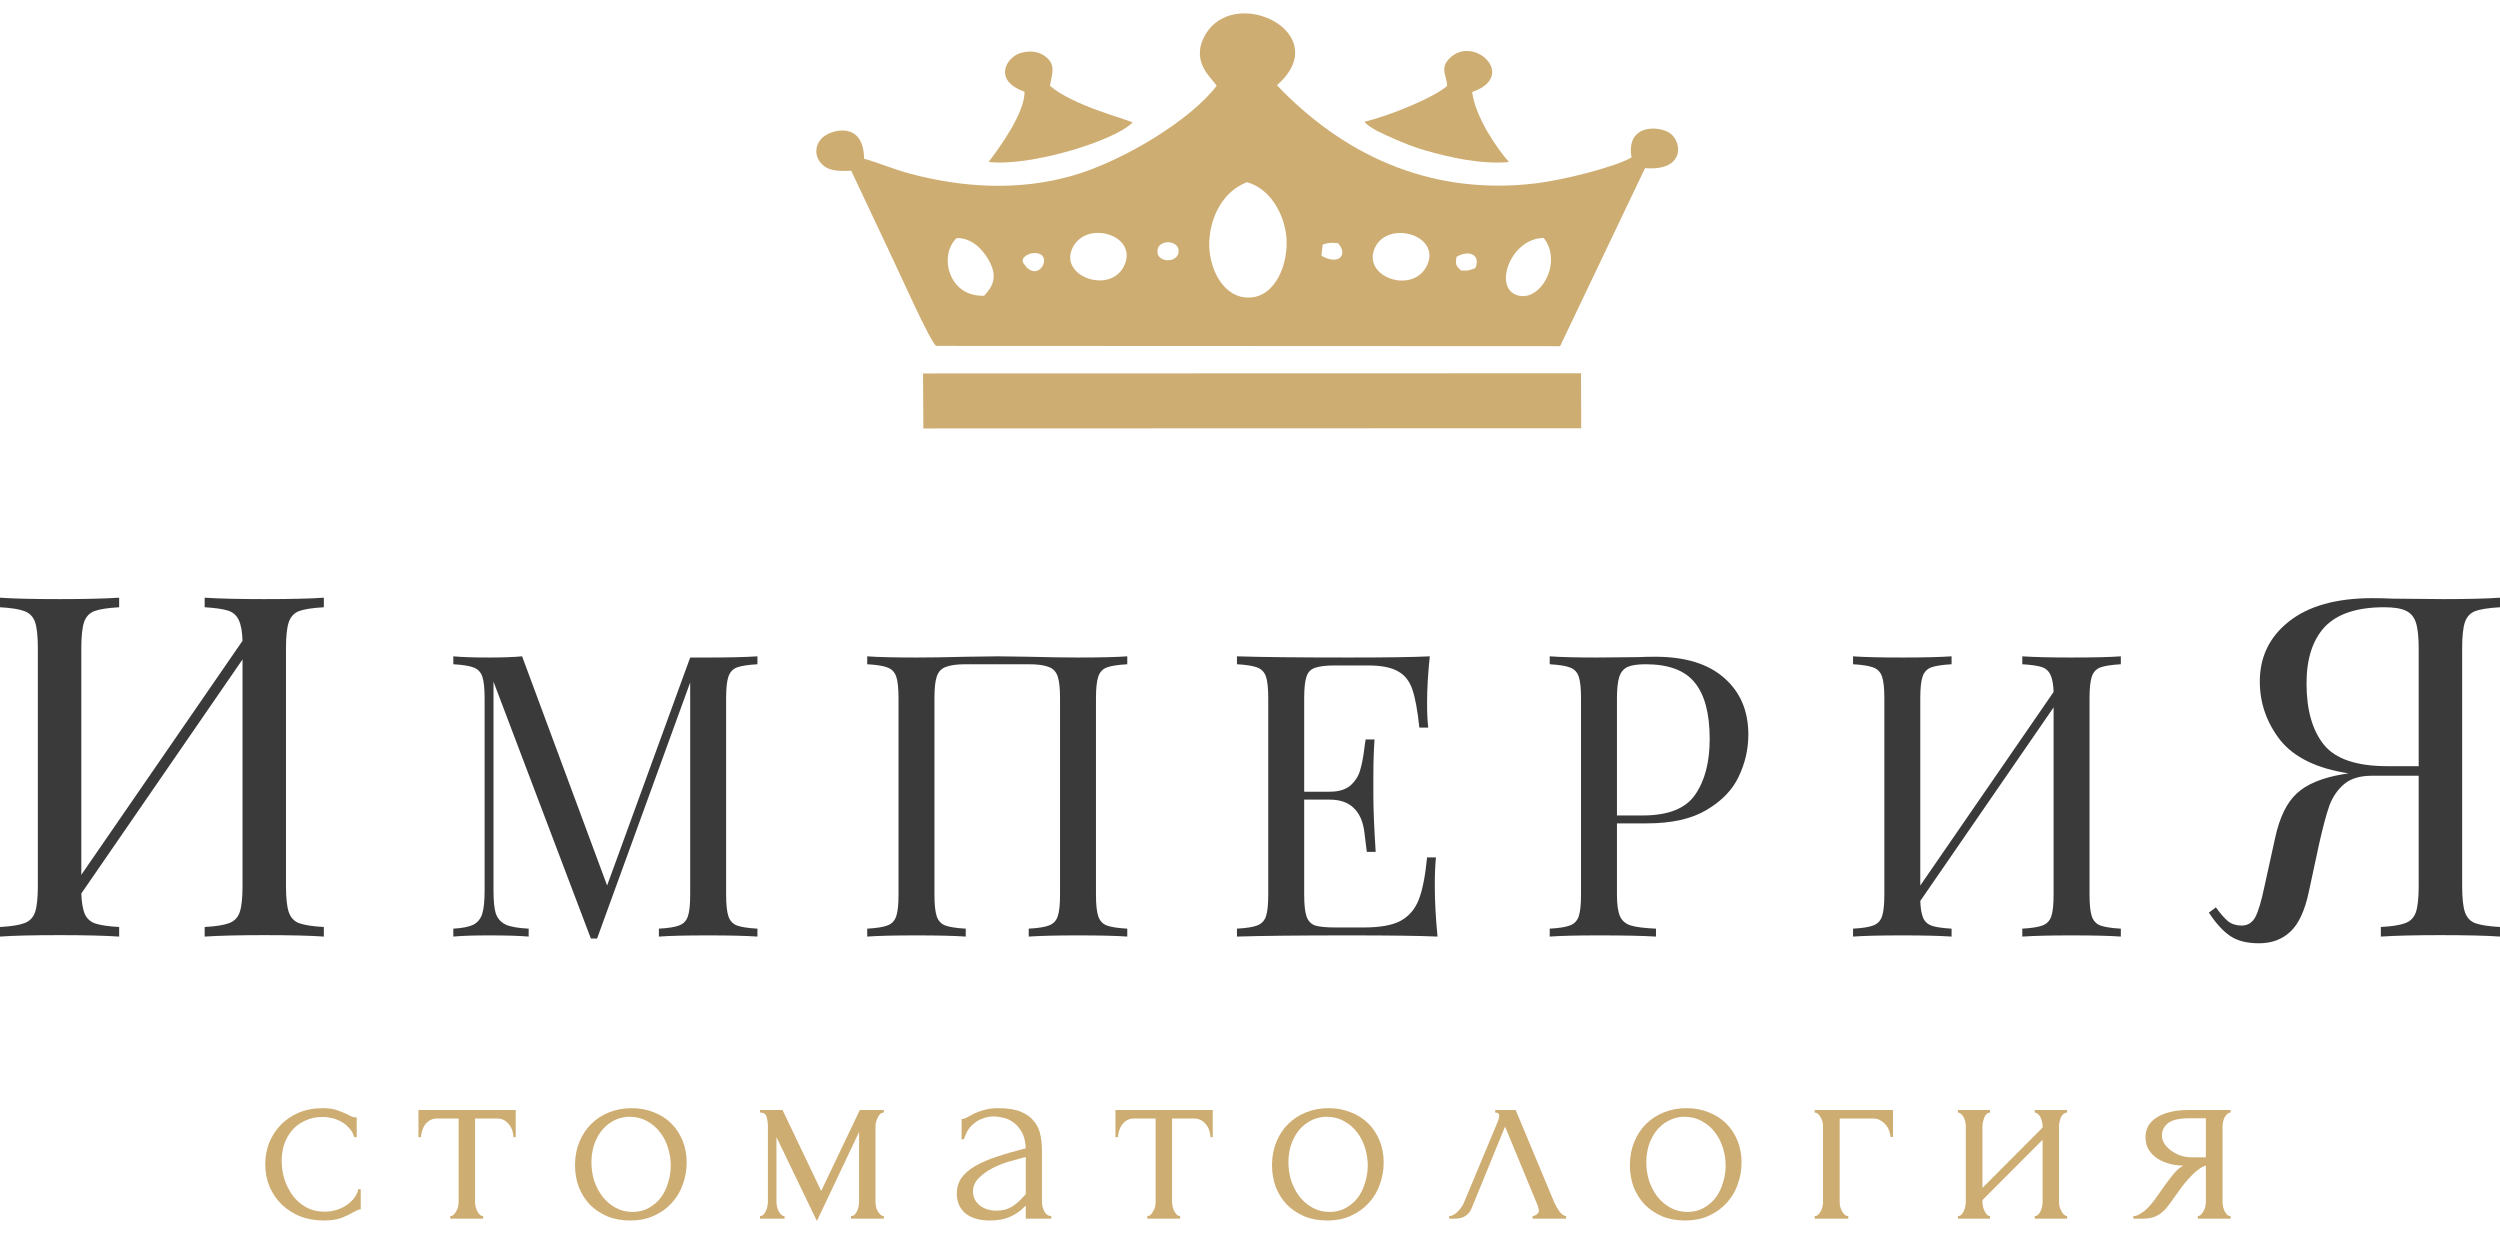
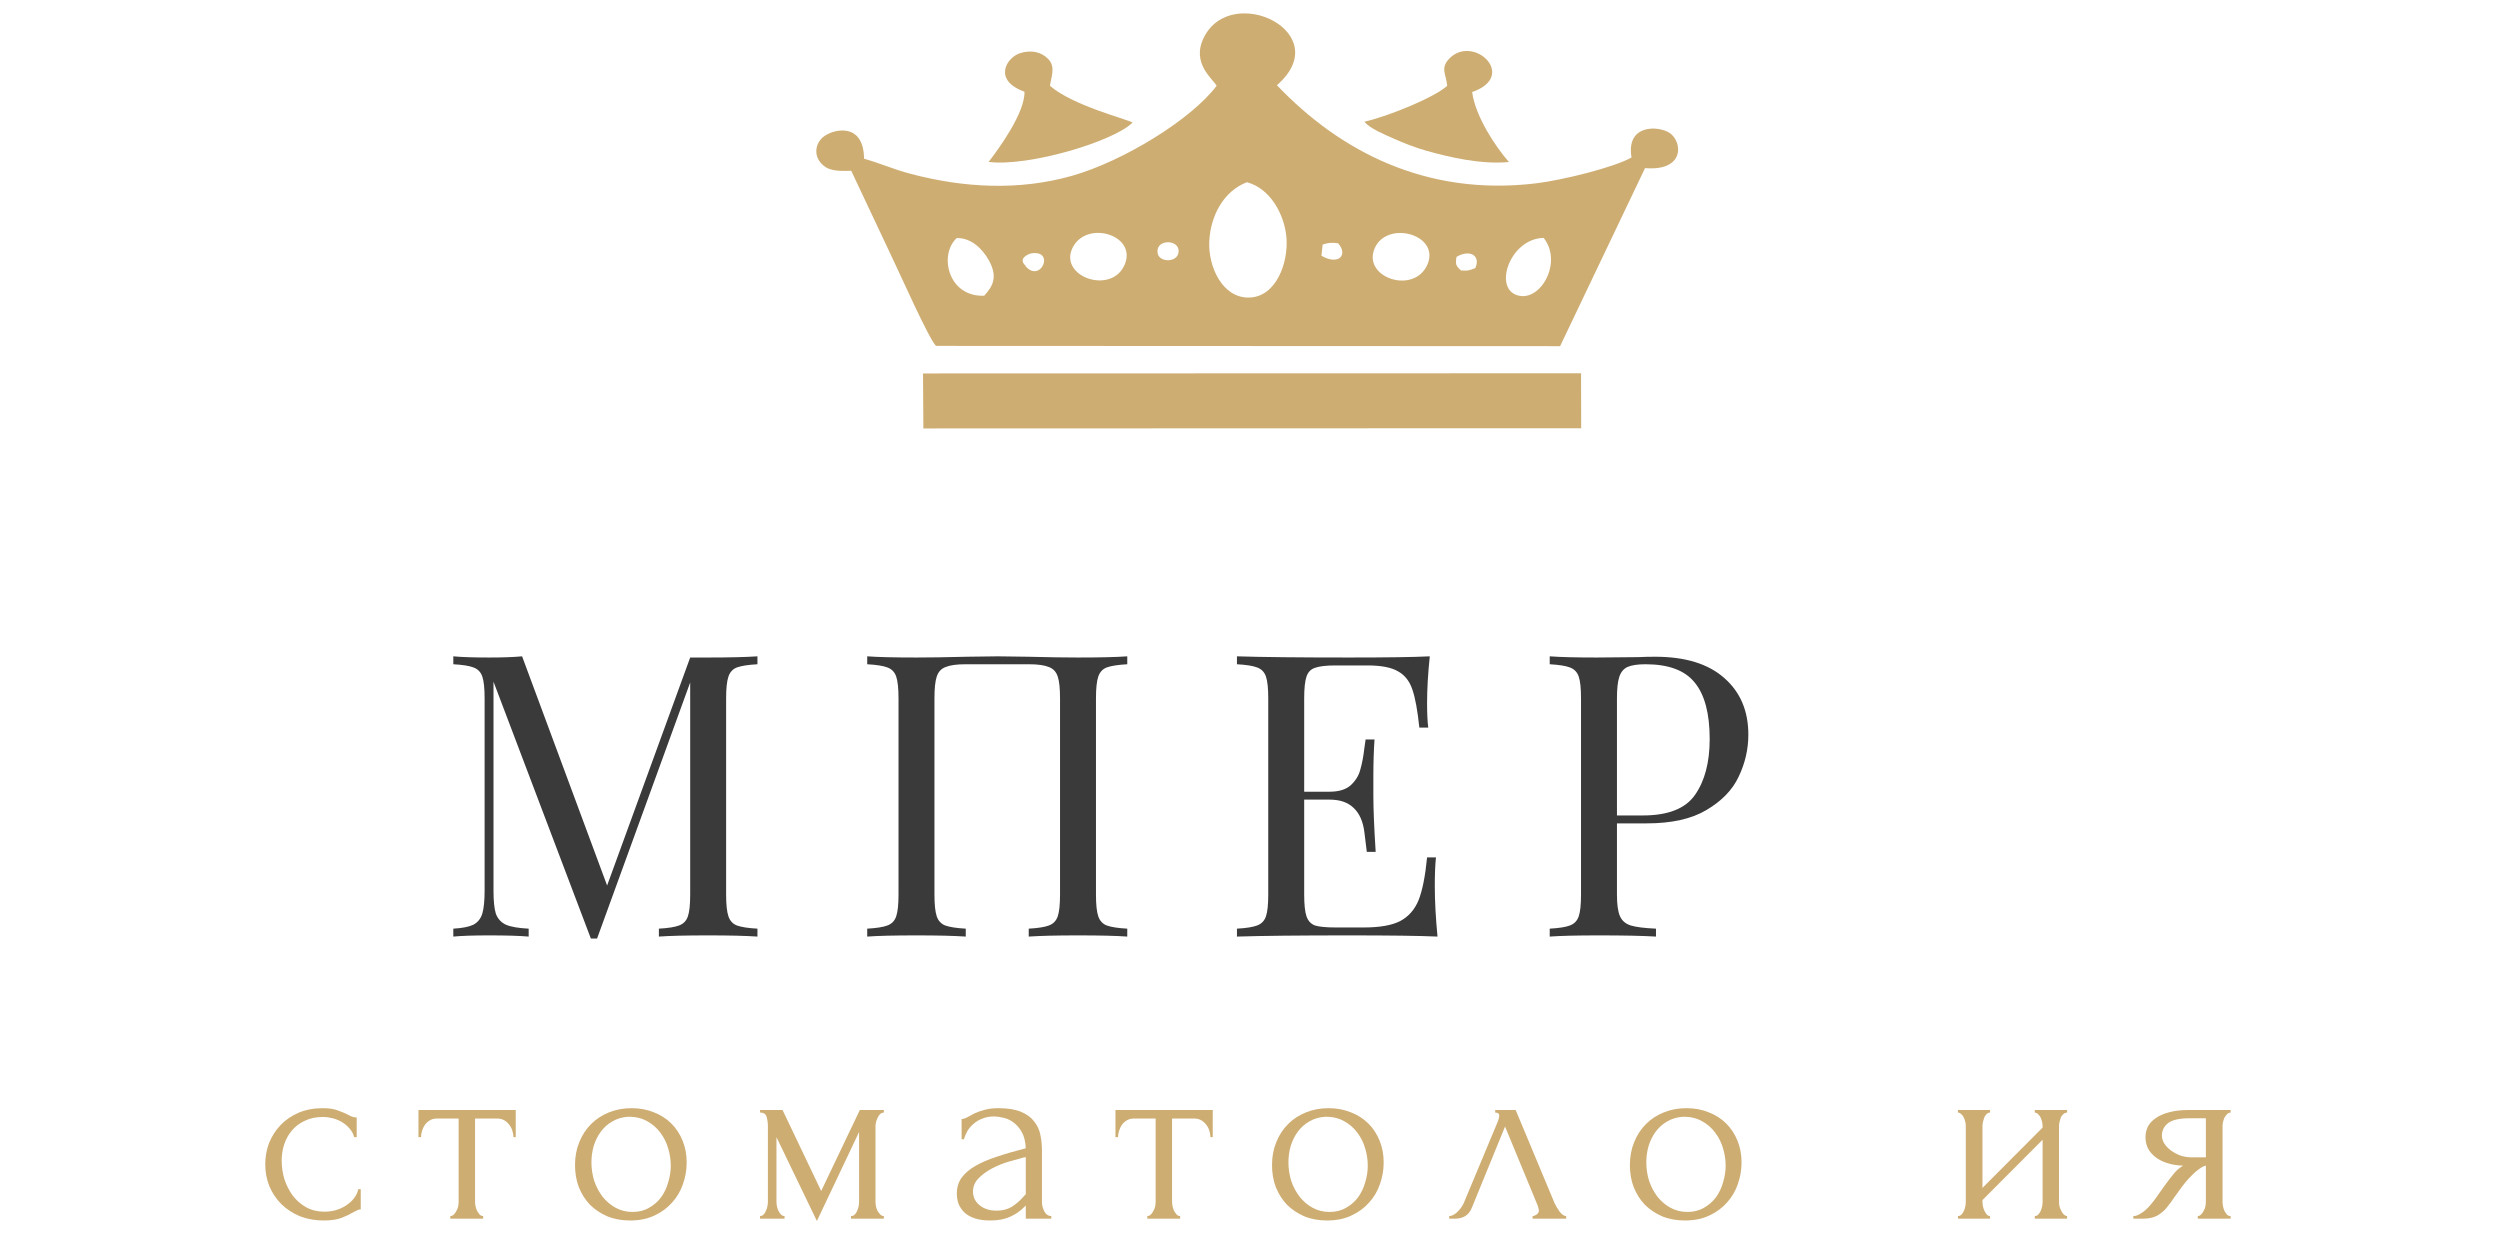
<svg xmlns="http://www.w3.org/2000/svg" width="160" height="79" viewBox="0 0 160 79" fill="none">
  <path d="M23.087 77.399C23.001 77.399 22.92 77.421 22.845 77.465C22.769 77.498 22.683 77.542 22.586 77.598C22.403 77.708 22.16 77.824 21.858 77.945C21.557 78.056 21.179 78.111 20.727 78.111C20.177 78.111 19.67 78.023 19.207 77.846C18.754 77.658 18.361 77.404 18.027 77.084C17.692 76.753 17.434 76.372 17.25 75.941C17.067 75.5 16.976 75.025 16.976 74.517C16.976 74.042 17.056 73.59 17.218 73.159C17.391 72.728 17.633 72.347 17.946 72.016C18.258 71.685 18.641 71.42 19.094 71.221C19.557 71.023 20.08 70.923 20.662 70.923C21.061 70.923 21.384 70.973 21.632 71.072C21.88 71.161 22.09 71.249 22.263 71.337C22.36 71.392 22.451 71.437 22.538 71.47C22.635 71.503 22.732 71.519 22.829 71.519V72.778H22.667C22.613 72.568 22.516 72.386 22.376 72.232C22.236 72.066 22.074 71.928 21.891 71.817C21.708 71.707 21.508 71.624 21.293 71.569C21.077 71.514 20.867 71.486 20.662 71.486C20.22 71.486 19.832 71.569 19.498 71.735C19.164 71.889 18.889 72.099 18.673 72.364C18.458 72.618 18.296 72.911 18.188 73.242C18.081 73.573 18.027 73.915 18.027 74.269C18.027 74.677 18.086 75.08 18.204 75.478C18.334 75.864 18.512 76.212 18.738 76.521C18.975 76.83 19.261 77.079 19.595 77.266C19.94 77.454 20.328 77.548 20.759 77.548C21.061 77.548 21.341 77.504 21.6 77.415C21.858 77.327 22.079 77.211 22.263 77.068C22.457 76.924 22.608 76.769 22.715 76.604C22.834 76.427 22.904 76.262 22.926 76.107H23.087V77.399Z" fill="#CEAD72" />
  <path d="M32.862 72.778C32.862 72.657 32.84 72.524 32.797 72.381C32.754 72.237 32.689 72.11 32.603 72C32.517 71.878 32.409 71.779 32.28 71.702C32.15 71.624 31.999 71.586 31.827 71.586H30.404V76.918C30.404 77.007 30.415 77.101 30.436 77.2C30.458 77.299 30.49 77.399 30.534 77.498C30.587 77.587 30.641 77.664 30.695 77.73C30.76 77.796 30.835 77.829 30.922 77.829V77.995H28.82V77.829C28.906 77.829 28.981 77.796 29.046 77.73C29.111 77.664 29.165 77.587 29.208 77.498C29.262 77.41 29.299 77.316 29.321 77.217C29.342 77.106 29.353 77.007 29.353 76.918V71.586H27.963C27.79 71.586 27.639 71.624 27.51 71.702C27.381 71.779 27.273 71.878 27.187 72C27.111 72.11 27.052 72.237 27.009 72.381C26.966 72.524 26.944 72.657 26.944 72.778H26.782V71.039H33.007V72.778H32.862Z" fill="#CEAD72" />
  <path d="M40.326 78.111C39.787 78.111 39.302 78.023 38.871 77.846C38.44 77.658 38.068 77.41 37.755 77.101C37.453 76.781 37.216 76.405 37.044 75.975C36.882 75.544 36.801 75.075 36.801 74.567C36.801 74.026 36.893 73.534 37.076 73.093C37.259 72.64 37.513 72.254 37.836 71.933C38.159 71.613 38.542 71.365 38.984 71.188C39.426 71.011 39.905 70.923 40.423 70.923C40.94 70.923 41.414 71.011 41.846 71.188C42.277 71.354 42.649 71.591 42.961 71.9C43.274 72.21 43.516 72.579 43.689 73.01C43.861 73.43 43.947 73.893 43.947 74.401C43.947 74.876 43.867 75.34 43.705 75.792C43.554 76.234 43.322 76.626 43.01 76.968C42.708 77.311 42.331 77.587 41.878 77.796C41.436 78.006 40.919 78.111 40.326 78.111ZM40.229 71.47C39.841 71.492 39.496 71.591 39.194 71.768C38.903 71.933 38.655 72.154 38.45 72.43C38.256 72.695 38.105 72.999 37.998 73.341C37.901 73.683 37.852 74.031 37.852 74.385C37.852 74.793 37.911 75.191 38.03 75.577C38.159 75.952 38.337 76.289 38.563 76.587C38.801 76.885 39.081 77.123 39.404 77.299C39.727 77.476 40.089 77.564 40.487 77.564C40.886 77.564 41.237 77.476 41.538 77.299C41.851 77.123 42.11 76.896 42.315 76.62C42.519 76.333 42.67 76.013 42.767 75.66C42.875 75.306 42.929 74.953 42.929 74.6C42.929 74.236 42.875 73.871 42.767 73.507C42.659 73.131 42.492 72.795 42.266 72.497C42.04 72.187 41.754 71.939 41.409 71.751C41.075 71.564 40.681 71.47 40.229 71.47Z" fill="#CEAD72" />
  <path d="M56.032 76.918C56.032 77.007 56.043 77.106 56.065 77.217C56.086 77.316 56.118 77.41 56.161 77.498C56.215 77.587 56.275 77.664 56.339 77.73C56.404 77.796 56.48 77.829 56.566 77.829V77.995H54.464V77.829C54.55 77.829 54.626 77.802 54.69 77.747C54.755 77.68 54.809 77.603 54.852 77.515C54.895 77.415 54.927 77.316 54.949 77.217C54.971 77.106 54.981 77.007 54.981 76.918V72.447L52.281 78.144L49.694 72.778V76.918C49.694 77.007 49.705 77.106 49.727 77.217C49.748 77.316 49.781 77.41 49.824 77.498C49.867 77.587 49.921 77.664 49.985 77.73C50.05 77.796 50.125 77.829 50.212 77.829V77.995H48.643V77.829C48.73 77.829 48.805 77.796 48.87 77.73C48.934 77.664 48.983 77.587 49.015 77.498C49.058 77.41 49.091 77.316 49.112 77.217C49.134 77.106 49.145 77.007 49.145 76.918V72.066C49.145 71.867 49.118 71.674 49.064 71.486C49.021 71.299 48.88 71.205 48.643 71.205V71.039H50.082L52.556 76.223L55.03 71.039H56.566V71.205C56.404 71.205 56.275 71.31 56.178 71.519C56.081 71.718 56.032 71.9 56.032 72.066V76.918Z" fill="#CEAD72" />
  <path d="M65.65 77.995V77.15L65.569 77.233C65.3 77.509 64.987 77.725 64.632 77.879C64.287 78.034 63.866 78.111 63.37 78.111C62.993 78.111 62.67 78.067 62.4 77.978C62.131 77.89 61.91 77.769 61.737 77.614C61.565 77.448 61.436 77.261 61.349 77.051C61.274 76.841 61.236 76.62 61.236 76.389C61.236 76.013 61.333 75.682 61.527 75.395C61.732 75.108 62.023 74.854 62.4 74.633C62.778 74.412 63.236 74.213 63.775 74.037C64.324 73.849 64.95 73.667 65.65 73.49C65.629 73.06 65.542 72.712 65.391 72.447C65.24 72.182 65.063 71.978 64.858 71.834C64.653 71.68 64.438 71.58 64.211 71.536C63.985 71.481 63.791 71.453 63.629 71.453C63.349 71.453 63.101 71.497 62.885 71.586C62.67 71.663 62.481 71.773 62.319 71.917C62.158 72.049 62.023 72.204 61.915 72.381C61.818 72.557 61.743 72.734 61.689 72.911H61.543V71.619C61.64 71.619 61.754 71.586 61.883 71.519C62.012 71.442 62.163 71.359 62.336 71.271C62.519 71.183 62.734 71.105 62.982 71.039C63.241 70.962 63.548 70.923 63.904 70.923C64.497 70.923 64.977 71.001 65.343 71.155C65.709 71.31 65.99 71.514 66.184 71.768C66.388 72.022 66.523 72.314 66.588 72.646C66.653 72.966 66.685 73.297 66.685 73.639V76.918C66.685 77.139 66.739 77.349 66.847 77.548C66.954 77.736 67.1 77.829 67.283 77.829V77.995H65.65ZM65.65 76.422V74.053L65.489 74.087C65.23 74.153 64.912 74.241 64.534 74.352C64.168 74.462 63.818 74.605 63.484 74.782C63.15 74.959 62.864 75.168 62.627 75.411C62.39 75.654 62.271 75.936 62.271 76.256C62.271 76.609 62.411 76.902 62.691 77.134C62.972 77.366 63.338 77.482 63.791 77.482C64.147 77.482 64.459 77.404 64.729 77.25C64.998 77.084 65.246 76.874 65.472 76.62L65.65 76.422Z" fill="#CEAD72" />
  <path d="M77.47 72.778C77.47 72.657 77.448 72.524 77.405 72.381C77.362 72.237 77.297 72.11 77.211 72C77.125 71.878 77.017 71.779 76.888 71.702C76.758 71.624 76.607 71.586 76.435 71.586H75.012V76.918C75.012 77.007 75.023 77.101 75.044 77.2C75.066 77.299 75.098 77.399 75.141 77.498C75.195 77.587 75.249 77.664 75.303 77.73C75.368 77.796 75.443 77.829 75.529 77.829V77.995H73.428V77.829C73.514 77.829 73.589 77.796 73.654 77.73C73.719 77.664 73.772 77.587 73.816 77.498C73.87 77.41 73.907 77.316 73.929 77.217C73.95 77.106 73.961 77.007 73.961 76.918V71.586H72.571C72.398 71.586 72.247 71.624 72.118 71.702C71.989 71.779 71.881 71.878 71.795 72C71.719 72.11 71.66 72.237 71.617 72.381C71.574 72.524 71.552 72.657 71.552 72.778H71.39V71.039H77.615V72.778H77.47Z" fill="#CEAD72" />
  <path d="M84.934 78.111C84.395 78.111 83.91 78.023 83.478 77.846C83.047 77.658 82.675 77.41 82.363 77.101C82.061 76.781 81.824 76.405 81.651 75.975C81.49 75.544 81.409 75.075 81.409 74.567C81.409 74.026 81.501 73.534 81.684 73.093C81.867 72.64 82.12 72.254 82.444 71.933C82.767 71.613 83.15 71.365 83.592 71.188C84.034 71.011 84.513 70.923 85.031 70.923C85.548 70.923 86.022 71.011 86.454 71.188C86.885 71.354 87.257 71.591 87.569 71.9C87.882 72.21 88.124 72.579 88.297 73.01C88.469 73.43 88.555 73.893 88.555 74.401C88.555 74.876 88.475 75.34 88.313 75.792C88.162 76.234 87.93 76.626 87.618 76.968C87.316 77.311 86.939 77.587 86.486 77.796C86.044 78.006 85.526 78.111 84.934 78.111ZM84.837 71.47C84.449 71.492 84.104 71.591 83.802 71.768C83.511 71.933 83.263 72.154 83.058 72.43C82.864 72.695 82.713 72.999 82.605 73.341C82.508 73.683 82.46 74.031 82.46 74.385C82.46 74.793 82.519 75.191 82.638 75.577C82.767 75.952 82.945 76.289 83.171 76.587C83.409 76.885 83.689 77.123 84.012 77.299C84.335 77.476 84.697 77.564 85.095 77.564C85.494 77.564 85.844 77.476 86.146 77.299C86.459 77.123 86.718 76.896 86.922 76.62C87.127 76.333 87.278 76.013 87.375 75.66C87.483 75.306 87.537 74.953 87.537 74.6C87.537 74.236 87.483 73.871 87.375 73.507C87.267 73.131 87.1 72.795 86.874 72.497C86.647 72.187 86.362 71.939 86.017 71.751C85.683 71.564 85.289 71.47 84.837 71.47Z" fill="#CEAD72" />
  <path d="M98.085 77.829C98.161 77.829 98.247 77.796 98.344 77.73C98.441 77.664 98.49 77.57 98.49 77.448C98.49 77.426 98.479 77.382 98.457 77.316C98.447 77.239 98.42 77.156 98.376 77.068L96.323 72.099L94.189 77.316C94.006 77.769 93.645 77.995 93.106 77.995H92.75V77.829C92.901 77.829 93.063 77.752 93.235 77.598C93.418 77.432 93.564 77.239 93.672 77.018L95.871 71.751C95.924 71.608 95.951 71.492 95.951 71.403C95.951 71.271 95.865 71.205 95.693 71.205V71.039H97.002L99.492 77.001C99.568 77.167 99.675 77.349 99.816 77.548C99.966 77.736 100.107 77.829 100.236 77.829V77.995H98.085V77.829Z" fill="#CEAD72" />
  <path d="M107.838 78.111C107.299 78.111 106.814 78.023 106.382 77.846C105.951 77.658 105.579 77.41 105.267 77.101C104.965 76.781 104.728 76.405 104.555 75.975C104.394 75.544 104.313 75.075 104.313 74.567C104.313 74.026 104.405 73.534 104.588 73.093C104.771 72.64 105.024 72.254 105.348 71.933C105.671 71.613 106.054 71.365 106.496 71.188C106.938 71.011 107.417 70.923 107.935 70.923C108.452 70.923 108.926 71.011 109.357 71.188C109.789 71.354 110.16 71.591 110.473 71.9C110.786 72.21 111.028 72.579 111.201 73.01C111.373 73.43 111.459 73.893 111.459 74.401C111.459 74.876 111.378 75.34 111.217 75.792C111.066 76.234 110.834 76.626 110.522 76.968C110.22 77.311 109.842 77.587 109.39 77.796C108.948 78.006 108.43 78.111 107.838 78.111ZM107.741 71.47C107.353 71.492 107.008 71.591 106.706 71.768C106.415 71.933 106.167 72.154 105.962 72.43C105.768 72.695 105.617 72.999 105.509 73.341C105.412 73.683 105.364 74.031 105.364 74.385C105.364 74.793 105.423 75.191 105.542 75.577C105.671 75.952 105.849 76.289 106.075 76.587C106.312 76.885 106.593 77.123 106.916 77.299C107.239 77.476 107.6 77.564 107.999 77.564C108.398 77.564 108.748 77.476 109.05 77.299C109.363 77.123 109.622 76.896 109.826 76.62C110.031 76.333 110.182 76.013 110.279 75.66C110.387 75.306 110.441 74.953 110.441 74.6C110.441 74.236 110.387 73.871 110.279 73.507C110.171 73.131 110.004 72.795 109.778 72.497C109.551 72.187 109.266 71.939 108.921 71.751C108.587 71.564 108.193 71.47 107.741 71.47Z" fill="#CEAD72" />
-   <path d="M121.151 71.039V72.762H120.989C120.989 72.64 120.963 72.513 120.909 72.381C120.865 72.237 120.795 72.11 120.698 72C120.601 71.878 120.483 71.779 120.343 71.702C120.213 71.624 120.062 71.586 119.89 71.586H117.74V76.952C117.74 77.04 117.75 77.134 117.772 77.233C117.804 77.333 117.842 77.426 117.885 77.515C117.939 77.603 117.998 77.68 118.063 77.747C118.128 77.802 118.203 77.829 118.289 77.829V77.995H116.139V77.829C116.225 77.829 116.301 77.802 116.365 77.747C116.43 77.68 116.484 77.603 116.527 77.515C116.581 77.426 116.619 77.333 116.64 77.233C116.662 77.134 116.673 77.04 116.673 76.952V72.066C116.673 71.989 116.662 71.9 116.64 71.801C116.619 71.702 116.581 71.608 116.527 71.519C116.484 71.431 116.43 71.359 116.365 71.304C116.301 71.238 116.225 71.205 116.139 71.205V71.039H121.151Z" fill="#CEAD72" />
  <path d="M131.777 76.918C131.777 77.007 131.788 77.106 131.809 77.217C131.842 77.316 131.879 77.41 131.923 77.498C131.966 77.587 132.02 77.664 132.084 77.73C132.16 77.796 132.23 77.829 132.294 77.829V77.995H130.225V77.829C130.3 77.829 130.37 77.802 130.435 77.747C130.5 77.68 130.554 77.603 130.597 77.515C130.64 77.415 130.672 77.316 130.694 77.217C130.715 77.106 130.726 77.007 130.726 76.918V72.944L126.878 76.803V76.918C126.878 77.007 126.889 77.106 126.91 77.217C126.932 77.316 126.964 77.41 127.007 77.498C127.051 77.587 127.099 77.664 127.153 77.73C127.218 77.796 127.288 77.829 127.363 77.829V77.995H125.31V77.829C125.385 77.829 125.455 77.802 125.52 77.747C125.585 77.68 125.639 77.603 125.682 77.515C125.725 77.415 125.757 77.316 125.779 77.217C125.8 77.106 125.811 77.007 125.811 76.918V72.066C125.811 71.989 125.8 71.9 125.779 71.801C125.757 71.702 125.725 71.608 125.682 71.519C125.639 71.431 125.585 71.359 125.52 71.304C125.455 71.238 125.385 71.205 125.31 71.205V71.039H127.363V71.205C127.277 71.205 127.201 71.238 127.137 71.304C127.083 71.359 127.034 71.431 126.991 71.519C126.959 71.608 126.932 71.702 126.91 71.801C126.889 71.9 126.878 71.989 126.878 72.066V76.024L130.726 72.165V72.066C130.726 71.989 130.715 71.9 130.694 71.801C130.672 71.702 130.64 71.608 130.597 71.519C130.554 71.431 130.5 71.359 130.435 71.304C130.37 71.238 130.3 71.205 130.225 71.205V71.039H132.294V71.205C132.208 71.205 132.127 71.238 132.052 71.304C131.987 71.359 131.933 71.431 131.89 71.519C131.858 71.608 131.831 71.702 131.809 71.801C131.788 71.9 131.777 71.989 131.777 72.066V76.918Z" fill="#CEAD72" />
  <path d="M142.243 76.918C142.243 77.007 142.254 77.106 142.275 77.217C142.297 77.316 142.329 77.415 142.372 77.515C142.426 77.603 142.48 77.68 142.534 77.747C142.598 77.802 142.674 77.829 142.76 77.829V77.995H140.658V77.829C140.734 77.829 140.804 77.796 140.868 77.73C140.933 77.664 140.987 77.587 141.03 77.498C141.084 77.41 141.122 77.316 141.143 77.217C141.165 77.106 141.176 77.007 141.176 76.918V74.6C141.057 74.622 140.922 74.688 140.771 74.799C140.621 74.898 140.464 75.031 140.303 75.196C140.141 75.351 139.985 75.522 139.834 75.71C139.683 75.897 139.543 76.085 139.413 76.273C139.305 76.427 139.214 76.554 139.138 76.653C139.063 76.753 138.998 76.847 138.944 76.935C138.837 77.079 138.729 77.217 138.621 77.349C138.513 77.471 138.389 77.581 138.249 77.68C138.12 77.78 137.964 77.857 137.78 77.912C137.597 77.967 137.381 77.995 137.134 77.995H136.535V77.829C136.665 77.829 136.794 77.791 136.923 77.713C137.063 77.636 137.198 77.542 137.328 77.432C137.457 77.311 137.575 77.183 137.683 77.051C137.802 76.907 137.904 76.775 137.99 76.653L138.492 75.941C138.675 75.687 138.864 75.439 139.058 75.196C139.252 74.942 139.473 74.743 139.72 74.6C139.332 74.589 138.988 74.534 138.686 74.434C138.384 74.335 138.131 74.202 137.926 74.037C137.721 73.871 137.565 73.683 137.457 73.474C137.36 73.253 137.311 73.021 137.311 72.778C137.311 72.546 137.36 72.325 137.457 72.116C137.565 71.906 137.732 71.724 137.958 71.569C138.185 71.403 138.47 71.276 138.815 71.188C139.171 71.089 139.597 71.039 140.092 71.039H142.76V71.205C142.674 71.205 142.598 71.238 142.534 71.304C142.48 71.359 142.426 71.431 142.372 71.519C142.329 71.608 142.297 71.702 142.275 71.801C142.254 71.9 142.243 71.989 142.243 72.066V76.918ZM138.362 72.679C138.362 72.844 138.411 73.01 138.508 73.176C138.616 73.341 138.756 73.49 138.928 73.623C139.111 73.755 139.316 73.866 139.543 73.954C139.769 74.031 140.012 74.07 140.27 74.07H141.176V71.569H140.125C139.478 71.569 139.02 71.674 138.75 71.884C138.492 72.094 138.362 72.359 138.362 72.679Z" fill="#CEAD72" />
-   <path d="M20.726 38.864C20.008 38.905 19.48 38.987 19.141 39.109C18.822 39.232 18.602 39.467 18.483 39.814C18.363 40.161 18.303 40.723 18.303 41.499V56.694C18.303 57.47 18.363 58.032 18.483 58.379C18.602 58.726 18.822 58.961 19.141 59.083C19.48 59.206 20.008 59.288 20.726 59.328V59.941C19.888 59.88 18.612 59.849 16.898 59.849C15.303 59.849 14.037 59.88 13.099 59.941V59.328C13.817 59.288 14.336 59.206 14.655 59.083C14.993 58.961 15.223 58.726 15.342 58.379C15.462 58.032 15.522 57.47 15.522 56.694V42.203L5.204 57.184C5.224 57.776 5.304 58.225 5.443 58.532C5.583 58.818 5.812 59.012 6.131 59.114C6.45 59.216 6.948 59.288 7.626 59.328V59.941C6.709 59.88 5.443 59.849 3.828 59.849C2.113 59.849 0.837 59.88 0 59.941V59.328C0.718 59.288 1.236 59.206 1.555 59.083C1.894 58.961 2.123 58.726 2.243 58.379C2.363 58.032 2.422 57.47 2.422 56.694V41.499C2.422 40.723 2.363 40.161 2.243 39.814C2.123 39.467 1.894 39.232 1.555 39.109C1.236 38.987 0.718 38.905 0 38.864V38.252C0.837 38.313 2.113 38.343 3.828 38.343C5.423 38.343 6.689 38.313 7.626 38.252V38.864C6.909 38.905 6.38 38.987 6.041 39.109C5.722 39.232 5.503 39.467 5.383 39.814C5.264 40.161 5.204 40.723 5.204 41.499V55.989L15.522 41.009C15.502 40.416 15.422 39.977 15.283 39.691C15.143 39.385 14.914 39.181 14.595 39.079C14.276 38.977 13.777 38.905 13.099 38.864V38.252C14.037 38.313 15.303 38.343 16.898 38.343C18.612 38.343 19.888 38.313 20.726 38.252V38.864Z" fill="#3A3A3A" />
  <path d="M48.476 42.512C47.882 42.546 47.445 42.613 47.165 42.715C46.901 42.816 46.72 43.01 46.621 43.297C46.522 43.584 46.472 44.049 46.472 44.691V57.256C46.472 57.898 46.522 58.362 46.621 58.649C46.72 58.936 46.901 59.13 47.165 59.232C47.445 59.333 47.882 59.401 48.476 59.434V59.941C47.717 59.89 46.67 59.865 45.335 59.865C43.917 59.865 42.862 59.89 42.169 59.941V59.434C42.763 59.401 43.191 59.333 43.455 59.232C43.736 59.13 43.925 58.936 44.024 58.649C44.123 58.362 44.172 57.898 44.172 57.256V43.677L38.212 60.068H37.816L31.584 43.627V57.002C31.584 57.661 31.634 58.151 31.733 58.472C31.848 58.793 32.062 59.029 32.376 59.181C32.689 59.316 33.175 59.401 33.835 59.434V59.941C33.241 59.89 32.4 59.865 31.312 59.865C30.323 59.865 29.556 59.89 29.012 59.941V59.434C29.589 59.401 30.018 59.316 30.298 59.181C30.579 59.029 30.768 58.793 30.867 58.472C30.966 58.134 31.015 57.644 31.015 57.002V44.691C31.015 44.049 30.966 43.584 30.867 43.297C30.768 43.01 30.579 42.816 30.298 42.715C30.035 42.613 29.606 42.546 29.012 42.512V42.005C29.556 42.056 30.323 42.081 31.312 42.081C32.17 42.081 32.87 42.056 33.414 42.005L38.855 56.673L44.172 42.081H45.335C46.67 42.081 47.717 42.056 48.476 42.005V42.512Z" fill="#3A3A3A" />
  <path d="M72.145 42.512C71.552 42.546 71.115 42.613 70.835 42.715C70.571 42.816 70.39 43.01 70.291 43.297C70.192 43.584 70.142 44.049 70.142 44.691V57.256C70.142 57.898 70.192 58.362 70.291 58.649C70.39 58.936 70.571 59.13 70.835 59.232C71.115 59.333 71.552 59.401 72.145 59.434V59.941C71.453 59.89 70.398 59.865 68.98 59.865C67.644 59.865 66.597 59.89 65.839 59.941V59.434C66.433 59.401 66.861 59.333 67.125 59.232C67.405 59.13 67.595 58.936 67.694 58.649C67.793 58.362 67.842 57.898 67.842 57.256V44.691C67.842 44.049 67.793 43.584 67.694 43.297C67.595 42.993 67.405 42.791 67.125 42.689C66.845 42.571 66.416 42.512 65.839 42.512H61.808C61.231 42.512 60.802 42.571 60.522 42.689C60.242 42.791 60.052 42.993 59.953 43.297C59.854 43.584 59.805 44.049 59.805 44.691V57.256C59.805 57.898 59.854 58.362 59.953 58.649C60.052 58.936 60.233 59.13 60.497 59.232C60.778 59.333 61.214 59.401 61.808 59.434V59.941C61.05 59.89 60.003 59.865 58.667 59.865C57.249 59.865 56.194 59.89 55.502 59.941V59.434C56.095 59.401 56.524 59.333 56.788 59.232C57.068 59.13 57.257 58.936 57.356 58.649C57.455 58.362 57.505 57.898 57.505 57.256V44.691C57.505 44.049 57.455 43.584 57.356 43.297C57.257 43.01 57.068 42.816 56.788 42.715C56.524 42.613 56.095 42.546 55.502 42.512V42.005C56.194 42.056 57.249 42.081 58.667 42.081C59.492 42.081 60.563 42.065 61.882 42.031L63.861 42.005L65.79 42.031C67.109 42.065 68.172 42.081 68.98 42.081C70.398 42.081 71.453 42.056 72.145 42.005V42.512Z" fill="#3A3A3A" />
  <path d="M91.827 56.698C91.827 57.661 91.885 58.742 92.001 59.941C90.879 59.89 88.992 59.865 86.337 59.865C83.171 59.865 80.781 59.89 79.165 59.941V59.434C79.759 59.401 80.187 59.333 80.451 59.232C80.731 59.13 80.921 58.936 81.02 58.649C81.119 58.362 81.168 57.898 81.168 57.256V44.691C81.168 44.049 81.119 43.584 81.02 43.297C80.921 43.01 80.731 42.816 80.451 42.715C80.187 42.613 79.759 42.546 79.165 42.512V42.005C80.781 42.056 83.171 42.081 86.337 42.081C88.761 42.081 90.484 42.056 91.506 42.005C91.39 43.12 91.333 44.117 91.333 44.995C91.333 45.653 91.358 46.177 91.407 46.565H90.838C90.723 45.468 90.574 44.657 90.393 44.133C90.212 43.593 89.907 43.205 89.478 42.968C89.049 42.715 88.398 42.588 87.524 42.588H85.472C84.878 42.588 84.441 42.639 84.161 42.74C83.897 42.825 83.716 43.01 83.617 43.297C83.518 43.584 83.468 44.049 83.468 44.691V50.669H85.1C85.678 50.669 86.123 50.534 86.436 50.264C86.749 49.977 86.955 49.648 87.054 49.276C87.17 48.888 87.26 48.406 87.326 47.832L87.4 47.325H87.969C87.92 48.035 87.895 48.828 87.895 49.707V50.923C87.895 51.784 87.945 52.983 88.043 54.52H87.475C87.458 54.402 87.409 53.996 87.326 53.304C87.244 52.594 87.013 52.063 86.634 51.708C86.271 51.353 85.76 51.176 85.1 51.176H83.468V57.256C83.468 57.898 83.518 58.362 83.617 58.649C83.716 58.936 83.897 59.13 84.161 59.232C84.441 59.316 84.878 59.358 85.472 59.358H87.277C88.299 59.358 89.074 59.223 89.602 58.953C90.146 58.666 90.541 58.218 90.789 57.61C91.036 56.986 91.217 56.074 91.333 54.874H91.902C91.852 55.331 91.827 55.938 91.827 56.698Z" fill="#3A3A3A" />
  <path d="M103.485 52.696V57.256C103.485 57.898 103.551 58.362 103.683 58.649C103.815 58.936 104.046 59.13 104.375 59.232C104.705 59.333 105.241 59.401 105.983 59.434V59.941C105.125 59.89 103.914 59.865 102.347 59.865C100.929 59.865 99.874 59.89 99.182 59.941V59.434C99.775 59.401 100.204 59.333 100.468 59.232C100.748 59.13 100.938 58.936 101.037 58.649C101.136 58.362 101.185 57.898 101.185 57.256V44.691C101.185 44.049 101.136 43.584 101.037 43.297C100.938 43.01 100.748 42.816 100.468 42.715C100.204 42.613 99.775 42.546 99.182 42.512V42.005C99.874 42.056 100.88 42.081 102.199 42.081L104.87 42.056C105.183 42.039 105.538 42.031 105.933 42.031C107.862 42.031 109.338 42.487 110.36 43.399C111.382 44.294 111.894 45.501 111.894 47.021C111.894 47.95 111.687 48.845 111.275 49.707C110.88 50.551 110.195 51.26 109.223 51.835C108.266 52.409 106.989 52.696 105.389 52.696H103.485ZM105.315 42.512C104.804 42.512 104.416 42.571 104.153 42.689C103.905 42.808 103.732 43.019 103.633 43.323C103.534 43.627 103.485 44.083 103.485 44.691V52.189H105.142C106.758 52.189 107.871 51.75 108.481 50.872C109.107 49.977 109.42 48.786 109.42 47.3C109.42 45.662 109.099 44.454 108.456 43.677C107.829 42.901 106.782 42.512 105.315 42.512Z" fill="#3A3A3A" />
-   <path d="M135.733 42.512C135.14 42.546 134.703 42.613 134.422 42.715C134.159 42.816 133.977 43.01 133.878 43.297C133.779 43.584 133.73 44.049 133.73 44.691V57.256C133.73 57.898 133.779 58.362 133.878 58.649C133.977 58.936 134.159 59.13 134.422 59.232C134.703 59.333 135.14 59.401 135.733 59.434V59.941C135.041 59.89 133.986 59.865 132.568 59.865C131.249 59.865 130.202 59.89 129.427 59.941V59.434C130.02 59.401 130.449 59.333 130.713 59.232C130.993 59.13 131.183 58.936 131.282 58.649C131.381 58.362 131.43 57.898 131.43 57.256V45.273L122.898 57.661C122.914 58.151 122.98 58.522 123.096 58.776C123.211 59.012 123.401 59.173 123.664 59.257C123.928 59.342 124.34 59.401 124.901 59.434V59.941C124.143 59.89 123.096 59.865 121.76 59.865C120.342 59.865 119.287 59.89 118.595 59.941V59.434C119.188 59.401 119.617 59.333 119.881 59.232C120.161 59.13 120.351 58.936 120.449 58.649C120.548 58.362 120.598 57.898 120.598 57.256V44.691C120.598 44.049 120.548 43.584 120.449 43.297C120.351 43.01 120.161 42.816 119.881 42.715C119.617 42.613 119.188 42.546 118.595 42.512V42.005C119.287 42.056 120.342 42.081 121.76 42.081C123.079 42.081 124.126 42.056 124.901 42.005V42.512C124.308 42.546 123.871 42.613 123.59 42.715C123.327 42.816 123.145 43.01 123.046 43.297C122.947 43.584 122.898 44.049 122.898 44.691V56.673L131.43 44.285C131.414 43.796 131.348 43.432 131.232 43.196C131.117 42.943 130.927 42.774 130.663 42.689C130.4 42.605 129.987 42.546 129.427 42.512V42.005C130.202 42.056 131.249 42.081 132.568 42.081C133.986 42.081 135.041 42.056 135.733 42.005V42.512Z" fill="#3A3A3A" />
-   <path d="M160 38.864C159.282 38.905 158.754 38.987 158.415 39.109C158.096 39.232 157.877 39.467 157.757 39.814C157.637 40.161 157.578 40.723 157.578 41.499V56.694C157.578 57.47 157.637 58.032 157.757 58.379C157.877 58.726 158.096 58.961 158.415 59.083C158.754 59.206 159.282 59.288 160 59.328V59.941C159.163 59.88 157.887 59.849 156.172 59.849C154.577 59.849 153.311 59.88 152.374 59.941V59.328C153.091 59.288 153.61 59.206 153.929 59.083C154.268 58.961 154.497 58.726 154.617 58.379C154.736 58.032 154.796 57.47 154.796 56.694V49.648H151.805C151.048 49.648 150.46 49.821 150.041 50.169C149.622 50.516 149.303 50.975 149.084 51.547C148.884 52.119 148.665 52.936 148.426 53.998L147.768 57.061C147.509 58.287 147.11 59.145 146.572 59.635C146.053 60.125 145.385 60.37 144.568 60.37C143.81 60.37 143.202 60.217 142.744 59.91C142.285 59.604 141.826 59.104 141.368 58.409L141.816 58.072C142.115 58.481 142.375 58.777 142.594 58.961C142.833 59.145 143.122 59.236 143.461 59.236C143.84 59.236 144.129 59.063 144.329 58.716C144.528 58.348 144.727 57.684 144.927 56.724L145.615 53.6C145.894 52.313 146.352 51.373 146.99 50.781C147.628 50.189 148.605 49.78 149.921 49.556L150.31 49.495C148.296 49.188 146.841 48.484 145.944 47.381C145.066 46.257 144.628 45.001 144.628 43.613C144.628 42.04 145.246 40.764 146.482 39.783C147.738 38.782 149.522 38.282 151.835 38.282C152.314 38.282 152.743 38.292 153.121 38.313L156.351 38.343C157.946 38.343 159.163 38.313 160 38.252V38.864ZM147.618 43.735C147.618 45.43 147.987 46.737 148.725 47.656C149.463 48.575 150.818 49.035 152.792 49.035H154.796V41.499C154.796 40.764 154.736 40.212 154.617 39.844C154.497 39.477 154.278 39.222 153.959 39.079C153.66 38.936 153.201 38.864 152.583 38.864C150.848 38.864 149.582 39.283 148.785 40.12C148.007 40.958 147.618 42.163 147.618 43.735Z" fill="#3A3A3A" />
  <path fill-rule="evenodd" clip-rule="evenodd" d="M98.794 15.226C100.073 16.833 98.501 19.504 96.988 18.852C95.616 18.262 96.713 15.261 98.794 15.226ZM61.229 15.235C62.213 15.217 62.905 15.991 63.269 16.631C63.861 17.672 63.583 18.288 62.989 18.925C60.696 19.026 60.059 16.324 61.229 15.235ZM65.616 17.011L65.657 17.025C65.084 16.527 65.871 16.233 66.021 16.212C67.558 15.992 66.578 18.181 65.616 17.011ZM94.421 17.156C94.083 17.287 93.986 17.348 93.499 17.308C93.224 17.025 93.121 16.986 93.216 16.441C94.031 15.947 94.788 16.327 94.421 17.156ZM91.368 16.898C90.535 18.912 87.132 17.761 87.99 15.865C88.798 14.082 92.148 15.01 91.368 16.898ZM71.995 16.898C71.189 18.913 67.747 17.722 68.638 15.871C69.508 14.066 72.749 15.011 71.995 16.898ZM79.801 11.662C81.272 12.046 82.211 13.698 82.333 15.216C82.463 16.83 81.665 19.013 79.937 19.044C78.231 19.076 77.315 17.064 77.394 15.443C77.472 13.816 78.303 12.237 79.801 11.662ZM84.65 15.651C84.972 15.544 85.207 15.507 85.637 15.568C86.295 16.302 85.688 17.012 84.571 16.368L84.65 15.651ZM74.093 16.227C73.907 15.323 75.367 15.286 75.429 16.009C75.499 16.812 74.219 16.843 74.093 16.227ZM77.863 5.493C76.243 7.641 71.91 10.314 68.596 11.255C65.211 12.215 61.677 12.026 58.255 11.119C57.188 10.837 56.283 10.432 55.3 10.158C55.277 7.756 53.261 8.267 52.667 8.782C52.194 9.191 52.089 9.88 52.501 10.39C52.935 10.929 53.52 10.965 54.479 10.929L57.127 16.55C57.611 17.552 59.451 21.697 59.903 22.137L99.846 22.155L105.282 10.76C107.847 10.969 107.682 9.071 106.864 8.514C106.161 8.036 104.05 7.928 104.418 10.078C103.297 10.718 99.993 11.529 98.318 11.732C91.266 12.588 85.738 9.668 81.723 5.454C85.57 2.095 78.825 -1.149 77.05 2.391C76.209 4.069 77.663 5.079 77.863 5.493Z" fill="#CEAD72" />
  <path fill-rule="evenodd" clip-rule="evenodd" d="M59.096 27.42L101.196 27.407L101.187 23.889L59.073 23.9L59.096 27.42Z" fill="#CEAD72" />
  <path fill-rule="evenodd" clip-rule="evenodd" d="M92.621 5.493C91.779 6.253 88.804 7.458 87.324 7.788C87.642 8.214 88.616 8.61 89.194 8.87C89.796 9.14 90.57 9.447 91.305 9.653C92.818 10.077 94.784 10.533 96.573 10.37C95.737 9.424 94.418 7.454 94.218 5.89C97.191 4.861 94.266 2.145 92.74 3.766C92.162 4.38 92.562 4.767 92.621 5.493Z" fill="#CEAD72" />
  <path fill-rule="evenodd" clip-rule="evenodd" d="M65.566 5.868C65.606 7.213 63.922 9.519 63.272 10.363C65.822 10.684 71.284 9.052 72.487 7.841C72 7.588 68.661 6.754 67.199 5.493C67.276 4.9 67.572 4.291 67.094 3.786C66.657 3.324 66.003 3.174 65.279 3.405C64.414 3.682 63.521 5.138 65.566 5.868Z" fill="#CEAD72" />
</svg>